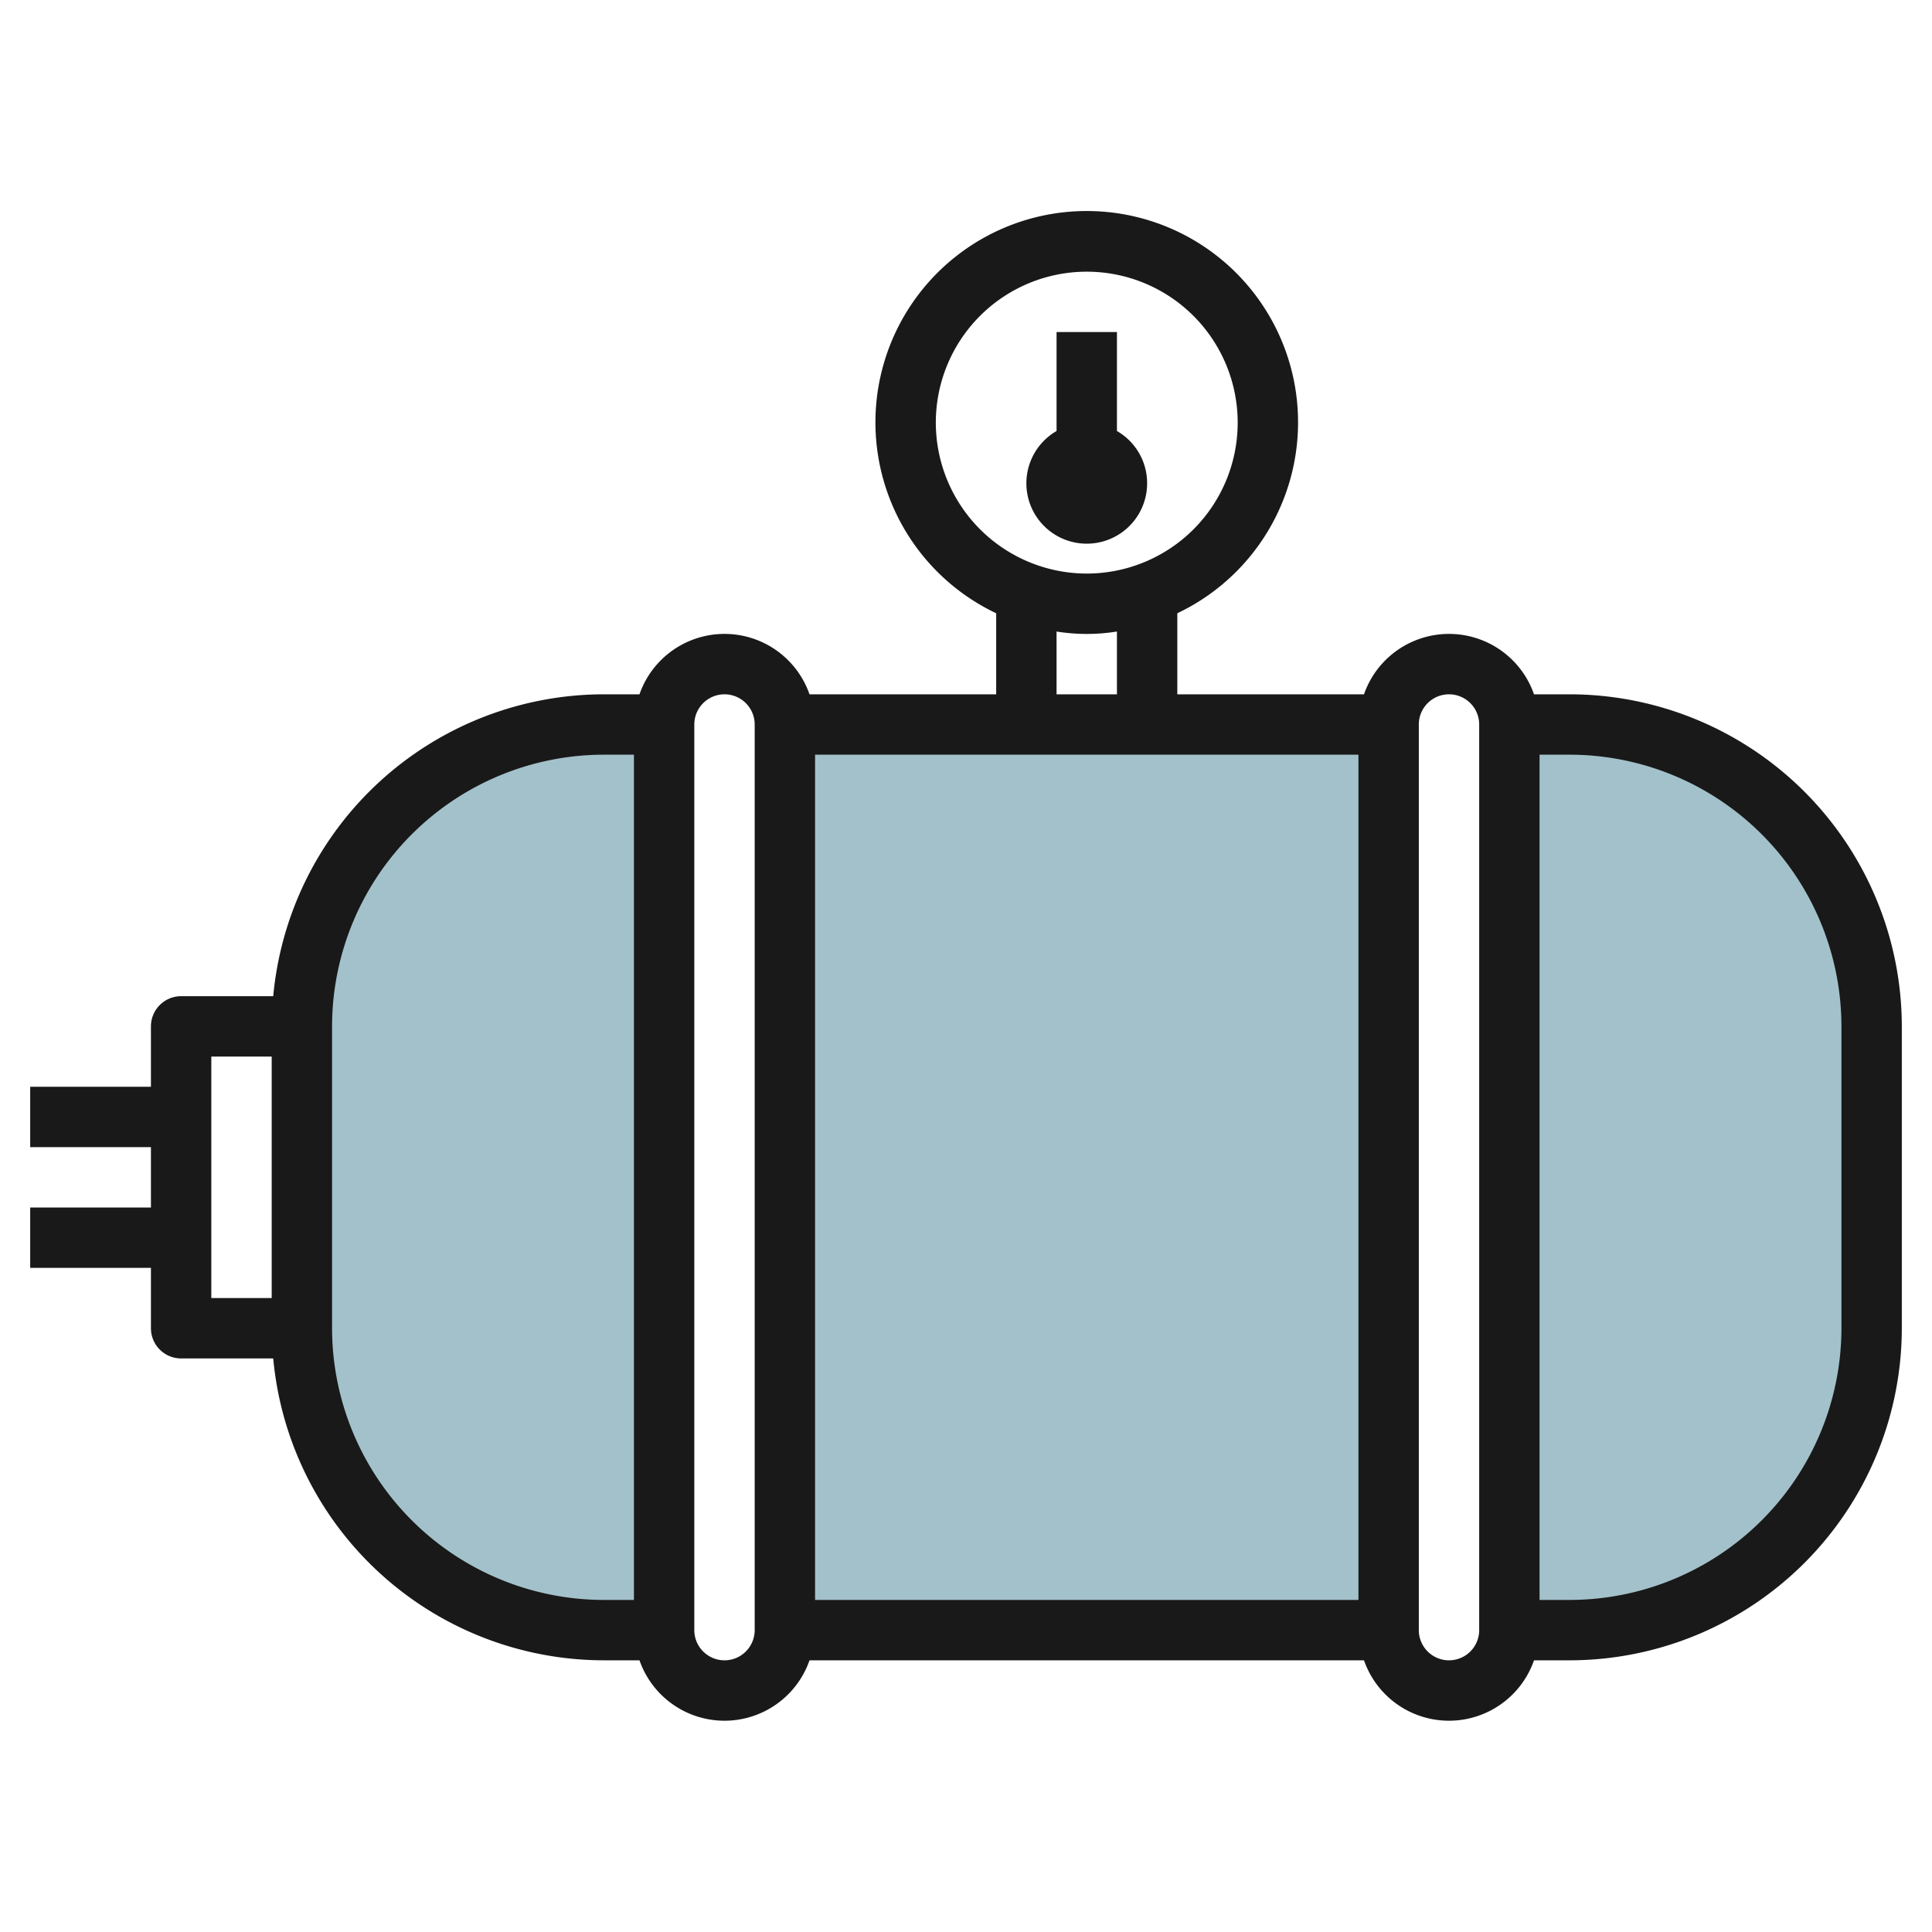
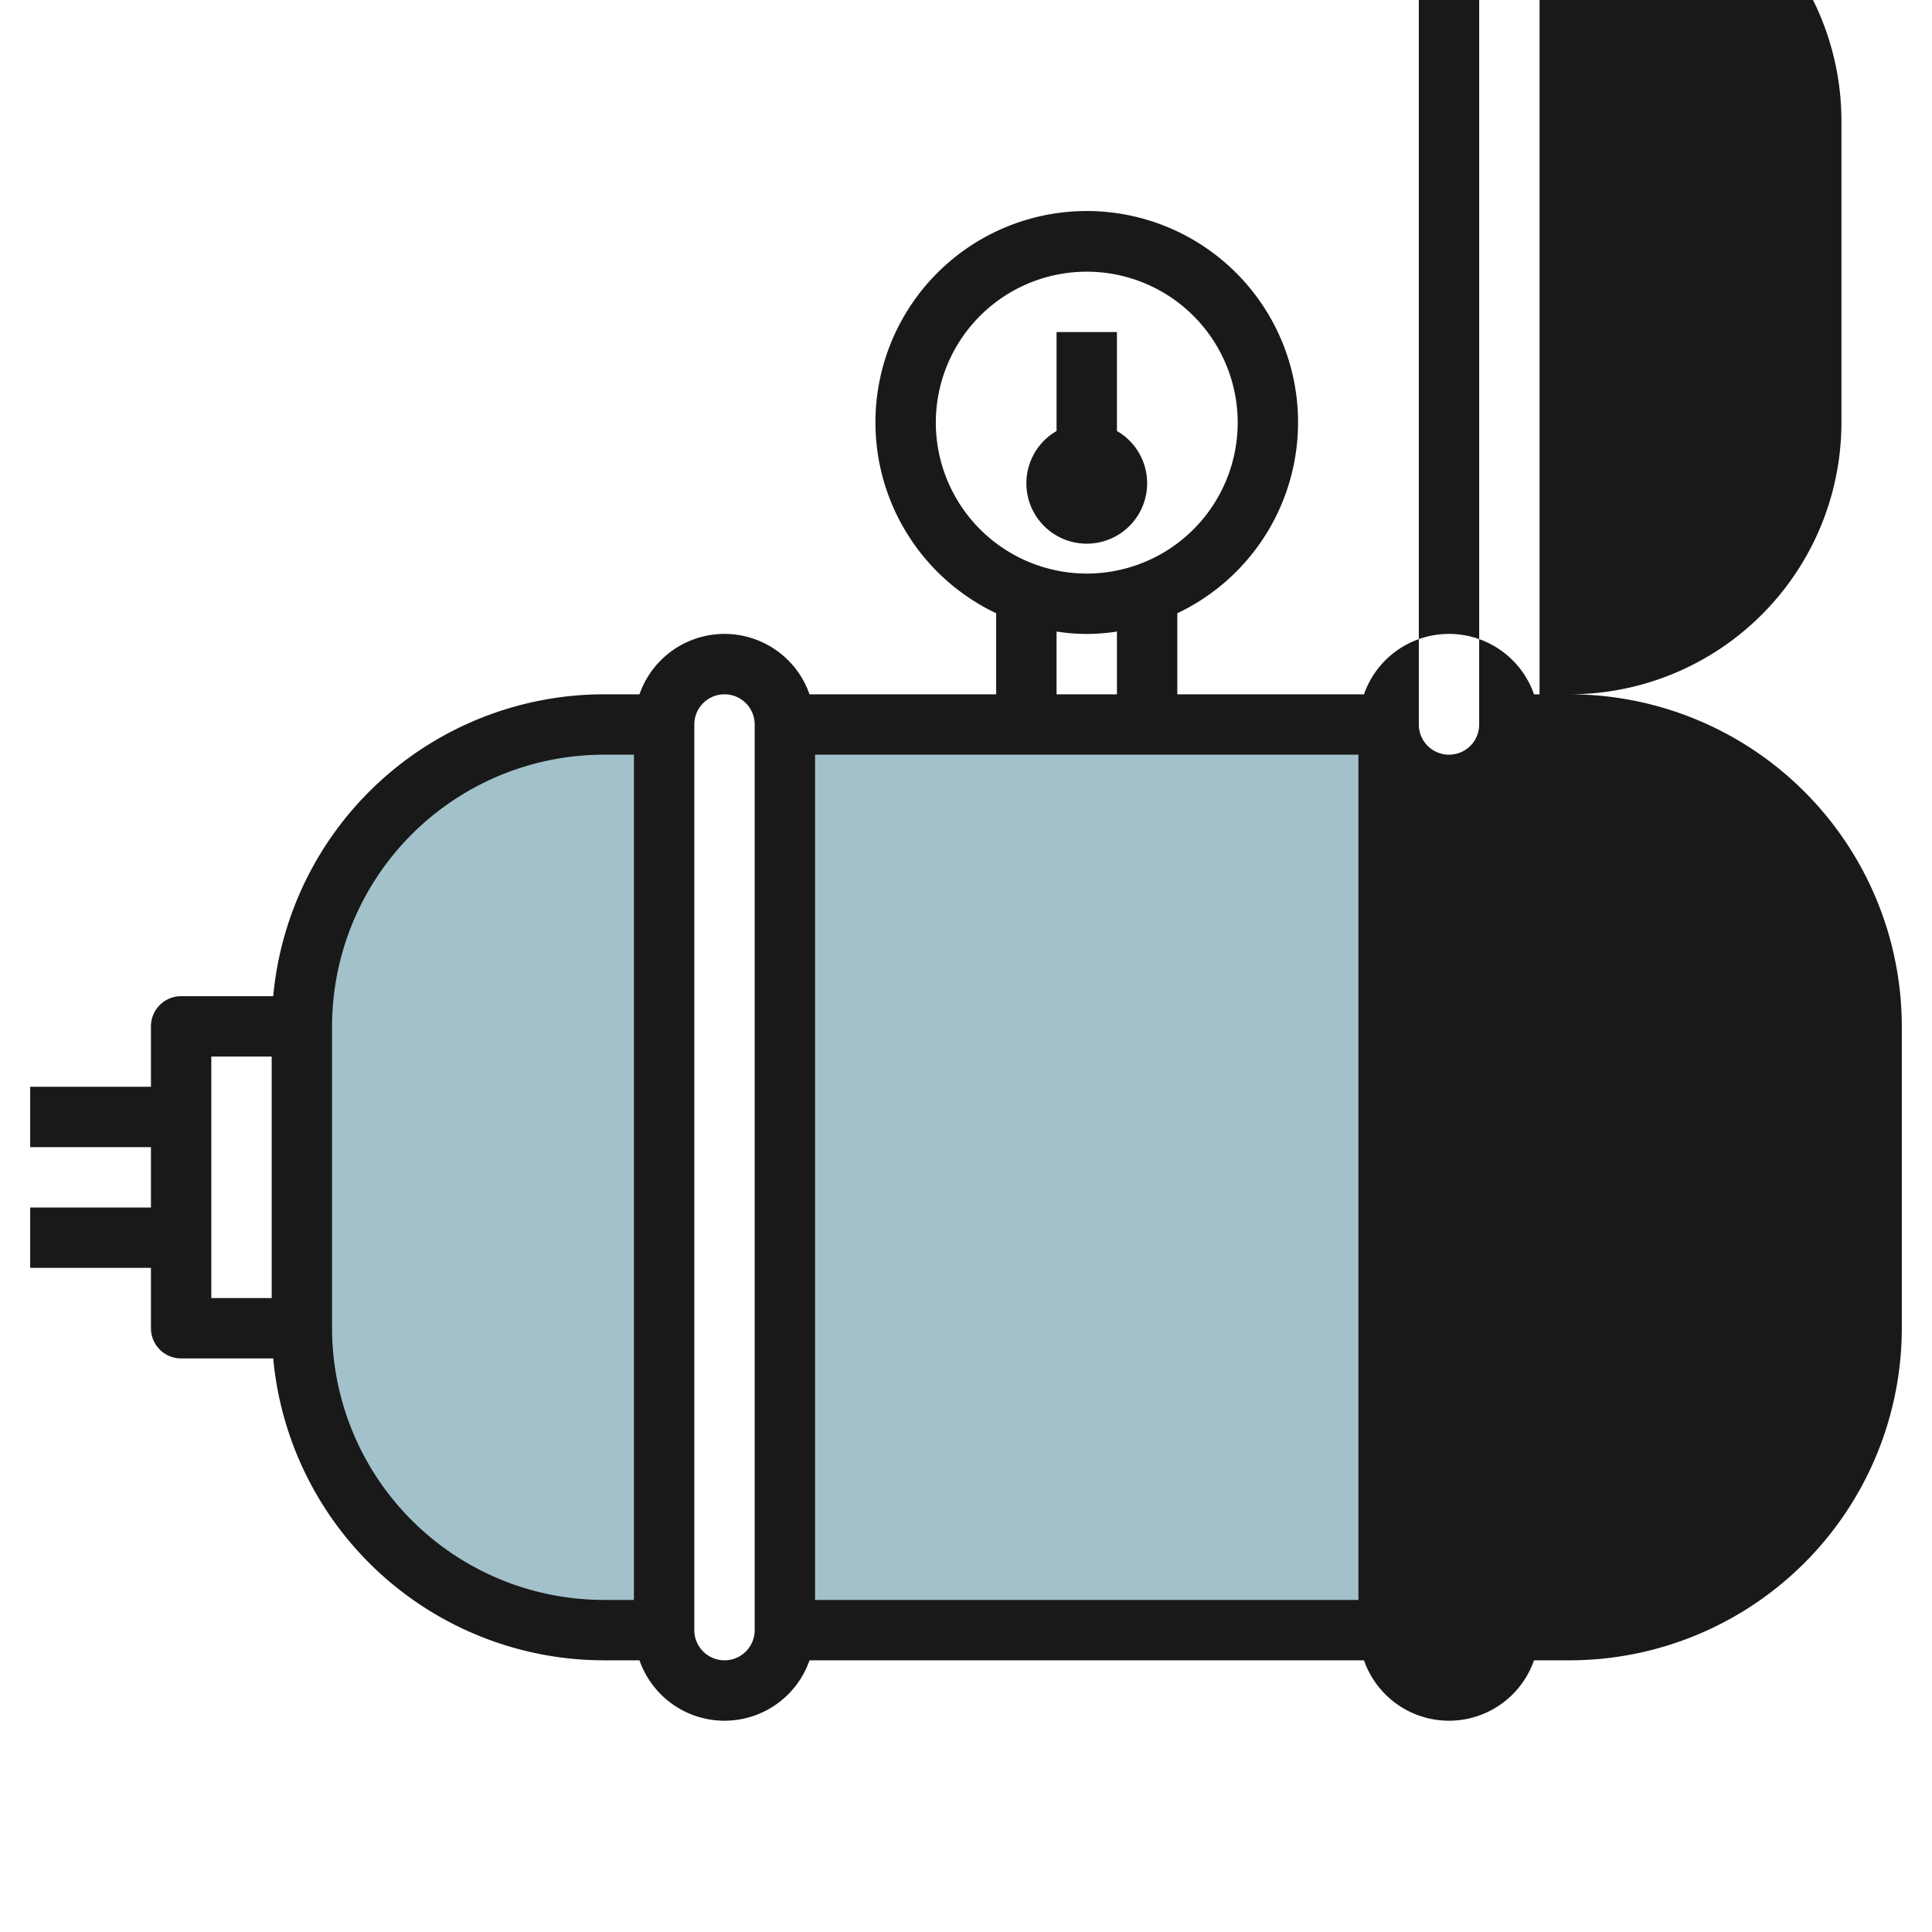
<svg xmlns="http://www.w3.org/2000/svg" id="Layer_3" height="512" viewBox="0 0 64 64" width="512" data-name="Layer 3">
  <g fill="#a3c1ca">
    <path d="m20 24a10 10 0 0 0 -10 10v10a10 10 0 0 0 10 10h2v-30z" />
-     <path d="m52 24h-2v30h2a10 10 0 0 0 10-10v-10a10 10 0 0 0 -10-10z" />
    <path d="m26 24h20v30h-20z" />
  </g>
-   <path d="m52 23h-1.184a2.982 2.982 0 0 0 -5.632 0h-6.184v-2.685a7 7 0 1 0 -6 0v2.685h-6.184a2.982 2.982 0 0 0 -5.632 0h-1.184a11.01 11.01 0 0 0 -10.949 10h-3.051a1 1 0 0 0 -1 1v2h-4v2h4v2h-4v2h4v2a1 1 0 0 0 1 1h3.051a11.01 11.01 0 0 0 10.949 10h1.184a2.982 2.982 0 0 0 5.632 0h18.368a2.982 2.982 0 0 0 5.632 0h1.184a11.013 11.013 0 0 0 11-11v-10a11.013 11.013 0 0 0 -11-11zm-7 2v28h-18v-28zm-14-11a5 5 0 1 1 5 5 5.006 5.006 0 0 1 -5-5zm4 6.92a6.29 6.29 0 0 0 2 0v2.08h-2zm-28 14.08h2v8h-2zm4 9v-10a9.01 9.01 0 0 1 9-9h1v28h-1a9.01 9.01 0 0 1 -9-9zm14 10a1 1 0 0 1 -2 0v-30a1 1 0 0 1 2 0zm24 0a1 1 0 0 1 -2 0v-30a1 1 0 0 1 2 0zm12-10a9.01 9.01 0 0 1 -9 9h-1v-28h1a9.01 9.01 0 0 1 9 9z" fill="#191919" />
+   <path d="m52 23h-1.184a2.982 2.982 0 0 0 -5.632 0h-6.184v-2.685a7 7 0 1 0 -6 0v2.685h-6.184a2.982 2.982 0 0 0 -5.632 0h-1.184a11.01 11.01 0 0 0 -10.949 10h-3.051a1 1 0 0 0 -1 1v2h-4v2h4v2h-4v2h4v2a1 1 0 0 0 1 1h3.051a11.01 11.01 0 0 0 10.949 10h1.184a2.982 2.982 0 0 0 5.632 0h18.368a2.982 2.982 0 0 0 5.632 0h1.184a11.013 11.013 0 0 0 11-11v-10a11.013 11.013 0 0 0 -11-11zm-7 2v28h-18v-28zm-14-11a5 5 0 1 1 5 5 5.006 5.006 0 0 1 -5-5zm4 6.92a6.29 6.29 0 0 0 2 0v2.08h-2zm-28 14.08h2v8h-2zm4 9v-10a9.01 9.01 0 0 1 9-9h1v28h-1a9.01 9.01 0 0 1 -9-9zm14 10a1 1 0 0 1 -2 0v-30a1 1 0 0 1 2 0m24 0a1 1 0 0 1 -2 0v-30a1 1 0 0 1 2 0zm12-10a9.01 9.01 0 0 1 -9 9h-1v-28h1a9.01 9.01 0 0 1 9 9z" fill="#191919" />
  <path d="m38 16a1.993 1.993 0 0 0 -1-1.722v-3.278h-2v3.278a2 2 0 1 0 3 1.722z" fill="#191919" />
</svg>